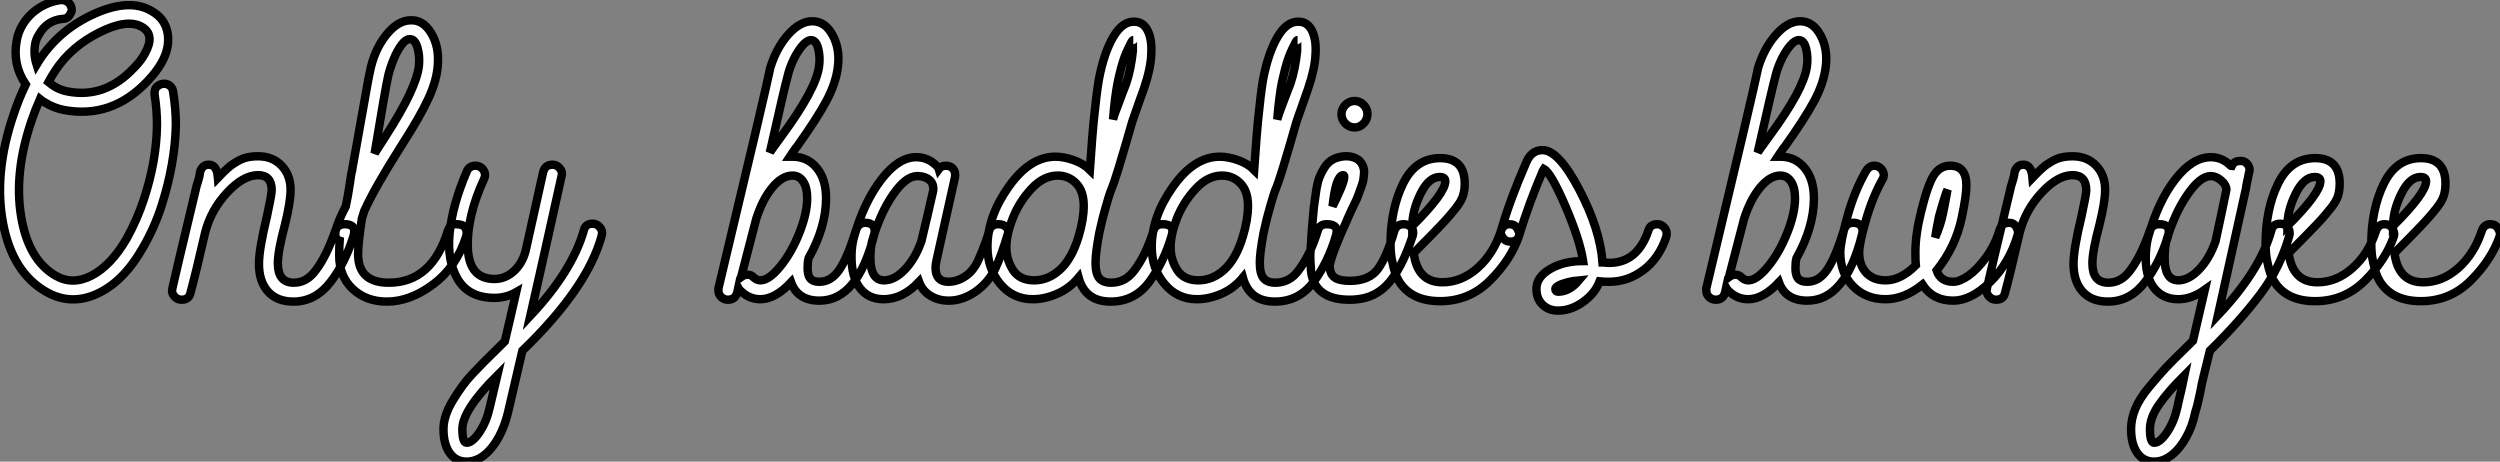
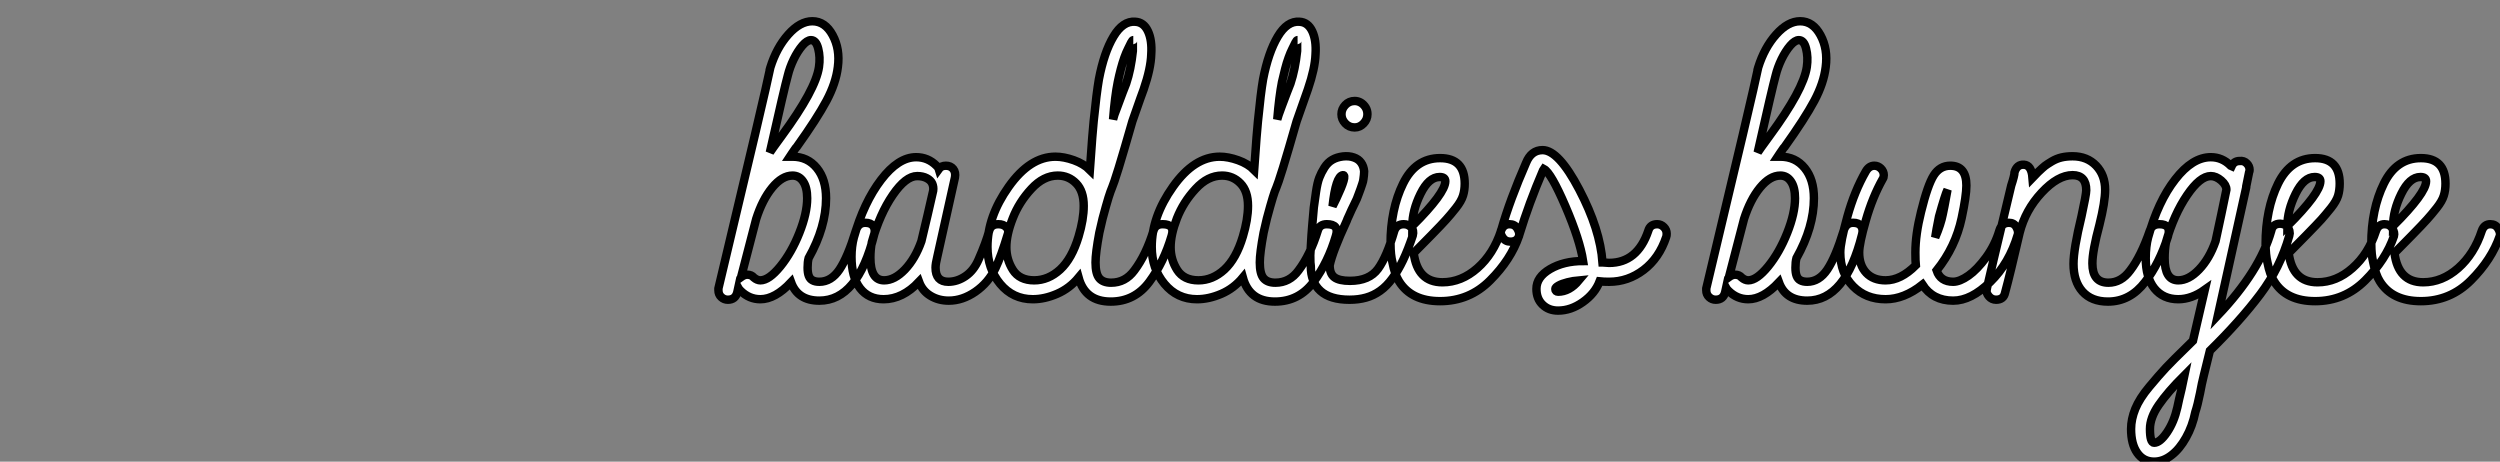
<svg xmlns="http://www.w3.org/2000/svg" viewBox="1.085 -35.56 296.604 54.77">
  <rect x="1.085" y="-35.56" width="296.604" height="54.77" fill="#808080" stroke="none" />
-   <path d="M6.55-0.95L6.55-0.95Q2.52-3.25 1.43-9.16Q0.34-15.06 2.69-21.95L2.69-21.95Q3.30-23.80 4.14-25.54L4.14-25.54Q2.52-27.94 3.08-30.80L3.08-30.80Q3.25-31.75 3.75-32.59L3.75-32.59Q4.48-33.82 5.71-34.61Q6.94-35.39 8.34-35.56L8.34-35.56Q8.74-35.56 9.02-35.39L9.02-35.39Q9.41-35.17 9.55-34.72Q9.69-34.27 9.41-33.88L9.41-33.88Q9.13-33.32 8.51-33.32L8.51-33.32Q6.66-33.15 5.71-31.47L5.71-31.47Q5.38-30.97 5.26-30.35L5.26-30.35Q5.04-29.12 5.43-27.89L5.43-27.89Q5.60-28.17 5.77-28.45L5.77-28.45Q8.18-32.09 12.32-33.94Q16.46-35.78 19.04-34.27L19.04-34.27Q20.66-33.38 20.97-31.64Q21.28-29.90 20.22-28.06L20.22-28.06Q19.60-26.99 18.59-25.93L18.59-25.93Q14.34-21.45 8.68-22.51L8.68-22.51Q7.50-22.74 6.50-23.35L6.50-23.35Q6.16-23.52 5.82-23.80L5.82-23.80Q5.26-22.51 4.82-21.22L4.82-21.22Q2.74-15.12 3.58-9.94Q4.42-4.76 7.67-2.86L7.67-2.86Q9.69-1.68 11.98-2.88Q14.28-4.09 16.13-7.28L16.13-7.28Q17.36-9.52 18.14-11.87L18.14-11.87Q19.66-16.46 19.71-20.72L19.71-20.72Q19.71-22.51 19.43-24.30L19.43-24.30Q19.38-24.70 19.54-25.09L19.54-25.09Q19.82-25.48 20.27-25.59Q20.72-25.70 21.11-25.48L21.11-25.48Q21.56-25.20 21.62-24.70L21.62-24.70Q21.95-22.68 21.95-20.66L21.95-20.66Q21.84-16.13 20.27-11.20L20.27-11.20Q19.43-8.57 18.03-6.16L18.03-6.16Q15.74-2.13 12.60-0.70Q9.46 0.73 6.55-0.95ZM7.62-25.26L7.62-25.26Q8.29-24.86 9.13-24.70L9.13-24.70Q13.55-23.86 16.97-27.50L16.97-27.50Q17.81-28.34 18.26-29.18L18.26-29.18Q19.54-31.42 17.92-32.37L17.92-32.37Q16.18-33.38 12.85-31.70Q9.52-30.02 7.67-27.22L7.67-27.22Q7.22-26.54 6.83-25.82L6.83-25.82Q7.17-25.54 7.62-25.26ZM35.90 0.22L35.90 0.22Q33.94 0.22 32.87-0.98Q31.81-2.18 31.81-4.26L31.81-4.26Q31.81-5.99 32.76-9.91L32.76-9.91Q33.32-12.49 33.32-12.99L33.32-12.99Q33.32-14.78 31.70-14.78L31.70-14.78Q29.96-14.78 28.03-12.71Q26.10-10.64 25.42-7.95L25.42-7.95Q24.30-3.08 23.69-0.84L23.69-0.84Q23.52 0 22.62 0L22.62 0Q22.12 0 21.78-0.39Q21.45-0.78 21.50-1.12L21.50-1.12L21.56-1.46Q21.73-2.30 24.42-13.55L24.42-13.55Q24.81-14.73 24.81-15.12L24.81-15.12Q25.09-16.07 25.93-16.02L25.93-16.02Q26.82-15.96 26.94-14.50L26.94-14.50Q27.05-14.62 27.61-15.15Q28.17-15.68 28.42-15.88Q28.67-16.07 29.23-16.41Q29.79-16.74 30.38-16.88Q30.97-17.02 31.70-17.02L31.70-17.02Q33.43-17.02 34.50-15.90Q35.56-14.78 35.56-13.05L35.56-13.05Q35.56-11.59 34.89-8.90L34.89-8.90Q34.05-5.77 34.05-4.31L34.05-4.31Q34.05-2.02 35.95-2.02L35.95-2.02Q37.46-2.02 38.53-3.47L38.53-3.47Q39.82-5.15 40.88-8.23L40.88-8.23Q41.16-8.96 42-8.96L42-8.96Q43.46-8.96 43.01-7.50L43.01-7.50Q42-4.31 40.32-2.13L40.32-2.13Q38.53 0.22 35.90 0.22ZM46.98 0.22L46.98 0.22Q44.52 0.22 42.92-1.29Q41.33-2.80 41.33-5.21L41.33-5.21Q41.33-6.33 41.38-7L41.38-7Q40.66-7.22 40.94-8.34L40.94-8.34Q41.22-9.35 42.11-11.09L42.11-11.09Q42.39-12.43 42.53-13.41Q42.67-14.39 42.73-14.73Q42.78-15.06 42.84-15.26Q42.90-15.46 42.90-15.62L42.90-15.62Q43.01-16.13 43.48-18.84Q43.96-21.56 44.44-24.22Q44.91-26.88 44.97-27.05L44.97-27.05Q45.47-29.57 46.84-31.33Q48.22-33.10 49.73-33.15L49.73-33.15Q51.24-33.26 52.22-31.67Q53.20-30.07 53.03-27.89L53.03-27.89Q52.92-26.04 51.91-23.86Q50.90-21.67 48.66-18.20L48.66-18.20Q45.53-13.27 44.30-10.53L44.30-10.53L44.02-9.63Q43.57-6.66 43.57-5.43L43.57-5.43Q43.57-2.02 47.21-2.02L47.21-2.02Q52.36-2.02 54.26-8.29L54.26-8.29Q54.38-8.51 54.43-8.62Q54.49-8.74 54.57-8.82Q54.66-8.90 54.77-8.93Q54.88-8.96 54.91-8.96Q54.94-8.96 55.08-8.96Q55.22-8.96 55.22-8.96L55.22-8.96Q56-8.96 56.28-8.54Q56.56-8.12 56.39-7.50L56.39-7.50Q55.22-3.86 52.47-1.82Q49.73 0.22 46.98 0.22ZM45.53-17.36L45.53-17.36Q45.70-17.64 46.82-19.38L46.82-19.38Q50.51-25.09 50.79-27.78L50.79-27.78Q50.90-28.95 50.60-29.96Q50.29-30.97 49.67-30.91L49.67-30.91Q49.22-30.91 48.72-30.24Q48.22-29.57 47.80-28.56Q47.38-27.55 47.15-26.60L47.15-26.60Q46.82-25.14 45.53-17.36ZM56.45 19.21L56.45 19.21Q55.16 19.21 54.43 18.17Q53.70 17.14 53.70 15.34L53.70 15.34Q53.70 13.78 54.82 11.93Q55.94 10.08 57.06 8.88Q58.18 7.67 60.48 5.43L60.48 5.43L60.98 4.93Q61.10 4.48 61.57 2.41Q62.05 0.34 62.33-0.90L62.33-0.90Q61.15-0.22 59.75-0.22L59.75-0.22Q56.73-0.22 55.41-2.41Q54.10-4.59 54.43-7.92Q54.77-11.26 56.45-15.18L56.45-15.18Q56.73-15.90 57.51-15.90L57.51-15.90Q57.96-15.90 58.30-15.57Q58.63-15.23 58.63-14.78L58.63-14.78Q58.63-14.56 58.52-14.34L58.52-14.34Q56.45-9.86 56.59-6.16Q56.73-2.46 59.75-2.46L59.75-2.46Q61.04-2.46 62.05-3.39Q63.06-4.31 63.45-5.82L63.45-5.82L65.52-15.12Q65.74-16.02 66.64-16.02L66.64-16.02Q67.09-16.02 67.42-15.68Q67.76-15.34 67.76-14.90L67.76-14.90L67.70-14.62Q66.98-11.37 65.72-5.71Q64.46-0.06 64.01 1.90L64.01 1.90Q68.94-3.36 70.34-8.18L70.34-8.18Q70.50-9.02 71.40-9.02L71.40-9.02Q71.85-9.02 72.18-8.68Q72.52-8.34 72.52-7.90L72.52-7.90L72.46-7.56Q70.78-1.40 63.06 6.05L63.06 6.05L61.38 13.27Q60.76 15.90 59.42 17.56Q58.07 19.21 56.45 19.21ZM56.45 16.97L56.45 16.97Q57.12 16.97 57.96 15.74Q58.80 14.50 59.19 12.77L59.19 12.77L60.09 8.96Q55.94 13.10 55.94 15.34L55.94 15.34Q55.94 16.97 56.45 16.97Z" fill="white" stroke="black" transform="scale(1,1)" />
  <path d="M103.74-9.13L103.74-9.13Q104.41-9.13 104.69-8.74Q104.97-8.34 104.80-7.73L104.80-7.73Q102.84 0.11 98.30 0.11L98.30 0.11Q95.73 0.11 94.94-2.07L94.94-2.07Q93.04-0.06 91.30-0.06L91.30-0.06Q89.96-0.06 88.95-1.06L88.95-1.06Q88.73-1.29 88.67-1.40L88.67-1.40L88.56-0.90Q88.34 0 87.44 0L87.44 0Q86.99 0 86.66-0.31Q86.32-0.62 86.32-1.12L86.32-1.12L86.32-1.34Q91.92-24.75 92.48-27.55L92.48-27.55Q93.21-29.90 94.61-31.47Q96.01-33.04 97.46-33.04L97.46-33.04Q98.98-33.04 99.87-31.39Q100.77-29.74 100.49-27.61L100.49-27.61Q100.26-25.70 99.14-23.60Q98.02-21.50 95.62-18.14L95.62-18.14Q95.50-18.03 95.34-17.78Q95.17-17.53 95.03-17.33Q94.89-17.14 94.78-16.97L94.78-16.97L95.11-16.97Q96.90-16.97 98.00-15.62Q99.09-14.28 99.09-12.04L99.09-12.04Q99.09-8.62 97.02-4.93L97.02-4.93Q96.90-4.48 96.90-3.81L96.90-3.81Q96.90-3.19 97.04-2.83Q97.18-2.46 97.49-2.30Q97.80-2.13 98.30-2.13L98.30-2.13Q99.70-2.13 100.68-3.58Q101.66-5.04 102.62-8.18L102.62-8.18Q102.90-9.13 103.74-9.13ZM94.55-26.60L94.55-26.60Q94.16-25.20 92.42-17.47L92.42-17.47Q92.59-17.75 93.82-19.43L93.82-19.43Q97.86-24.92 98.25-27.61L98.25-27.61Q98.42-28.78 98.16-29.79Q97.91-30.80 97.30-30.80L97.30-30.80Q96.85-30.80 96.29-30.16Q95.73-29.51 95.25-28.53Q94.78-27.55 94.55-26.60ZM92.37-27.16L92.37-27.16L92.48-27.55Q92.42-27.33 92.37-27.16ZM91.30-2.30L91.30-2.30Q92.31-2.30 93.66-3.95Q95.00-5.60 95.92-7.92Q96.85-10.25 96.85-12.04L96.85-12.04Q96.85-13.33 96.37-14.03Q95.90-14.73 95.11-14.73L95.11-14.73Q93.88-14.73 92.70-13.30Q91.53-11.87 90.80-9.58L90.80-9.58L89.01-2.69Q89.40-2.97 89.74-2.97L89.74-2.97Q90.24-2.97 90.52-2.63L90.52-2.63Q90.91-2.30 91.30-2.30ZM113.65 0.11L113.65 0.11Q112.42 0.11 111.46-0.48Q110.51-1.06 110.12-2.13L110.12-2.13Q108.16-0.06 105.92-0.06L105.92-0.06Q104.13-0.06 103.12-1.37Q102.11-2.69 102.11-5.10L102.11-5.10Q102.11-6.33 102.39-7.39L102.39-7.39Q103.57-11.54 105.61-14.22Q107.66-16.91 109.78-16.91L109.78-16.91Q111.18-16.91 112.19-15.90L112.19-15.90Q112.42-15.68 112.47-15.51L112.47-15.51Q112.75-15.90 113.31-15.90Q113.87-15.90 114.18-15.51Q114.49-15.12 114.38-14.50L114.38-14.50L112.30-5.15Q112.08-4.26 112.08-3.81L112.08-3.81Q112.08-2.13 113.59-2.13L113.59-2.13Q114.66-2.13 115.64-2.80Q116.62-3.47 117.18-4.76L117.18-4.76Q118.07-6.78 118.46-8.23L118.46-8.23Q118.69-8.96 119.53-8.96L119.53-8.96Q120.14-8.96 120.48-8.60Q120.82-8.23 120.65-7.78L120.65-7.78Q119.86-5.15 119.19-3.75L119.19-3.75Q118.35-2.02 116.81-0.95Q115.27 0.11 113.65 0.11ZM105.98-2.30L105.98-2.30Q107.21-2.30 108.44-3.58Q109.67-4.87 110.40-6.94L110.40-6.94L111.13-10.02L111.80-12.94Q111.86-13.38 111.69-13.78Q111.52-14.17 111.04-14.42Q110.57-14.67 109.90-14.67L109.90-14.67Q108.55-14.67 107.01-12.43Q105.47-10.19 104.52-6.83L104.52-6.83Q104.35-5.94 104.35-4.98L104.35-4.98Q104.35-2.30 105.98-2.30ZM139.02-8.96L139.02-8.96Q140.53-8.96 140.08-7.56L140.08-7.56Q139.18-4.48 137.45-2.13L137.45-2.13Q135.71 0.22 132.86 0.22L132.86 0.22Q129.83 0.22 129.05-2.63L129.05-2.63Q127.98-1.34 126.50-0.70Q125.02-0.06 123.62-0.06L123.62-0.06Q121.26-0.06 119.75-1.88Q118.24-3.70 118.24-6.27L118.24-6.27Q118.24-9.86 120.76-13.41Q123.28-16.97 126.30-16.97L126.30-16.97Q127.31-16.97 128.49-16.55Q129.66-16.13 130.39-15.40L130.39-15.40Q130.73-20.22 130.84-21.17L130.84-21.17Q131.18-24.53 131.46-26.15L131.46-26.15Q132.07-29.34 133.19-31.22Q134.31-33.10 135.77-32.98L135.77-32.98Q136.78-32.93 137.28-31.86Q137.78-30.80 137.67-29.12L137.67-29.12Q137.62-27.44 136.78-24.98L136.78-24.98Q136.66-24.70 135.43-21.17L135.43-21.17Q134.42-17.64 133.81-15.65Q133.19-13.66 133.02-13.30Q132.86-12.94 132.60-12.12Q132.35-11.31 131.90-9.63L131.90-9.63L131.51-7.95Q131.06-5.54 131.06-4.42L131.06-4.42Q131.06-3.08 131.51-2.55Q131.96-2.02 132.91-2.02L132.91-2.02Q134.59-2.02 135.66-3.47L135.66-3.47Q137.06-5.32 137.95-8.23L137.95-8.23Q138.18-8.96 139.02-8.96ZM133.70-25.82L133.70-25.82Q133.36-24.14 133.14-21.39L133.14-21.39L133.30-21.95Q133.42-22.23 133.70-23.02Q133.98-23.80 134.28-24.58Q134.59-25.37 134.70-25.65L134.70-25.65Q135.26-27.33 135.49-29.51L135.49-29.51Q135.49-29.90 135.49-30.18Q135.49-30.46 135.49-30.63Q135.49-30.80 135.54-30.80L135.54-30.80Q135.43-30.80 135.29-30.52Q135.15-30.24 134.93-29.79Q134.70-29.34 134.48-28.73Q134.26-28.11 134.06-27.36Q133.86-26.60 133.70-25.82ZM129.05-7.50L129.05-7.50Q129.66-9.52 129.66-11.14L129.66-11.14Q129.66-12.88 128.77-13.80Q127.87-14.73 126.58-14.73L126.58-14.73Q124.90-14.73 123.45-13.16Q121.99-11.59 121.24-9.66Q120.48-7.73 120.48-6.22L120.48-6.22Q120.48-4.76 121.26-3.53Q122.05-2.30 123.78-2.30L123.78-2.30Q125.46-2.30 126.86-3.58Q128.26-4.87 129.05-7.50ZM158.50-8.96L158.50-8.96Q160.02-8.96 159.57-7.56L159.57-7.56Q158.67-4.48 156.94-2.13L156.94-2.13Q155.20 0.22 152.34 0.22L152.34 0.22Q149.32 0.22 148.54-2.63L148.54-2.63Q147.47-1.34 145.99-0.70Q144.50-0.06 143.10-0.06L143.10-0.06Q140.75-0.06 139.24-1.88Q137.73-3.70 137.73-6.27L137.73-6.27Q137.73-9.86 140.25-13.41Q142.77-16.97 145.79-16.97L145.79-16.97Q146.80-16.97 147.98-16.55Q149.15-16.13 149.88-15.40L149.88-15.40Q150.22-20.22 150.33-21.17L150.33-21.17Q150.66-24.53 150.94-26.15L150.94-26.15Q151.56-29.34 152.68-31.22Q153.80-33.10 155.26-32.98L155.26-32.98Q156.26-32.93 156.77-31.86Q157.27-30.80 157.16-29.12L157.16-29.12Q157.10-27.44 156.26-24.98L156.26-24.98Q156.15-24.70 154.92-21.17L154.92-21.17Q153.91-17.64 153.30-15.65Q152.68-13.66 152.51-13.30Q152.34-12.94 152.09-12.12Q151.84-11.31 151.39-9.63L151.39-9.63L151.00-7.95Q150.55-5.54 150.55-4.42L150.55-4.42Q150.55-3.08 151.00-2.55Q151.45-2.02 152.40-2.02L152.40-2.02Q154.08-2.02 155.14-3.47L155.14-3.47Q156.54-5.32 157.44-8.23L157.44-8.23Q157.66-8.96 158.50-8.96ZM153.18-25.82L153.18-25.82Q152.85-24.14 152.62-21.39L152.62-21.39L152.79-21.95Q152.90-22.23 153.18-23.02Q153.46-23.80 153.77-24.58Q154.08-25.37 154.19-25.65L154.19-25.65Q154.75-27.33 154.98-29.51L154.98-29.51Q154.98-29.90 154.98-30.18Q154.98-30.46 154.98-30.63Q154.98-30.80 155.03-30.80L155.03-30.80Q154.92-30.80 154.78-30.52Q154.64-30.24 154.42-29.79Q154.19-29.34 153.97-28.73Q153.74-28.11 153.55-27.36Q153.35-26.60 153.18-25.82ZM148.54-7.50L148.54-7.50Q149.15-9.52 149.15-11.14L149.15-11.14Q149.15-12.88 148.26-13.80Q147.36-14.73 146.07-14.73L146.07-14.73Q144.39-14.73 142.94-13.16Q141.48-11.59 140.72-9.66Q139.97-7.73 139.97-6.22L139.97-6.22Q139.97-4.76 140.75-3.53Q141.54-2.30 143.27-2.30L143.27-2.30Q144.95-2.30 146.35-3.58Q147.75-4.87 148.54-7.50ZM161.81-20.44L161.81-20.44Q161.14-20.44 160.69-20.92Q160.24-21.39 160.24-22.01Q160.24-22.62 160.69-23.10Q161.14-23.58 161.81-23.58L161.81-23.58Q162.20-23.58 162.54-23.38Q162.87-23.18 163.10-22.82Q163.32-22.46 163.32-22.01L163.32-22.01Q163.32-21.39 162.87-20.92Q162.42-20.44 161.81-20.44ZM161.19 0L161.19 0Q158.90 0 157.75-1.04Q156.60-2.07 156.60-3.98L156.60-3.98Q156.54-4.26 156.54-5.26L156.54-5.26Q156.71-8.29 156.77-8.79L156.77-8.79Q156.88-10.19 156.96-10.95Q157.05-11.70 157.22-12.80Q157.38-13.89 157.61-14.48Q157.83-15.06 158.22-15.68Q158.62-16.30 159.15-16.60Q159.68-16.91 160.41-17.00Q161.14-17.08 161.70-16.88Q162.26-16.69 162.56-16.27Q162.87-15.85 162.93-15.23L162.93-15.23Q162.93-15.01 162.90-14.76Q162.87-14.50 162.84-14.28Q162.82-14.06 162.70-13.72Q162.59-13.38 162.51-13.16Q162.42-12.94 162.28-12.54Q162.14-12.15 162.06-11.96Q161.98-11.76 161.75-11.31Q161.53-10.86 161.44-10.67Q161.36-10.47 161.14-10.00Q160.91-9.52 160.86-9.35L160.86-9.35Q159.18-5.71 158.84-4.09L158.84-4.09Q158.84-3.08 159.40-2.66Q159.96-2.24 161.25-2.24L161.25-2.24Q163.54-2.24 164.58-3.67Q165.62-5.10 166.51-8.18L166.51-8.18Q166.79-8.96 167.63-8.96L167.63-8.96Q168.14-8.96 168.50-8.60Q168.86-8.23 168.70-7.62L168.70-7.62Q168.14-5.94 167.55-4.70Q166.96-3.47 166.29-2.55Q165.62-1.62 164.83-1.06Q164.05-0.50 163.15-0.25Q162.26 0 161.19 0ZM159.18-11.09L159.18-11.09Q159.29-11.31 159.62-11.98L159.62-11.98Q160.97-14.84 160.41-14.78L160.41-14.78Q159.57-14.67 159.18-11.09ZM171.94 0.17L171.94 0.17Q168.53 0.17 167.07-2.18L167.07-2.18Q166.57-2.97 166.29-4.42L166.29-4.42Q166.06-5.32 166.06-6.61L166.06-6.61Q166.06-10.75 167.55-13.78Q169.03-16.80 171.94-16.80Q174.86-16.80 174.86-13.78L174.86-13.78Q174.86-12.99 174.66-12.35Q174.46-11.70 173.82-10.89Q173.18-10.08 172.67-9.52Q172.17-8.96 170.91-7.67Q169.65-6.38 168.81-5.54L168.81-5.54Q169.26-2.07 172.22-2.07L172.22-2.07Q174.46-2.07 176.37-3.75Q178.27-5.43 179.17-8.18L179.17-8.18Q179.45-8.96 180.18-8.96L180.18-8.96Q180.79-8.96 181.10-8.46Q181.41-7.95 181.30-7.56L181.30-7.56Q180.34-4.76 177.88-2.30Q175.42 0.17 171.94 0.17ZM168.64-8.74L168.64-8.74Q172.56-12.66 172.56-14.06L172.56-14.06Q172.56-14.56 171.89-14.56L171.89-14.56Q170.60-14.56 169.62-12.57Q168.64-10.58 168.64-8.74ZM185.94 1.29L185.94 1.29Q184.82 1.29 184.10 0.59Q183.37-0.11 183.37-1.29L183.37-1.29Q183.37-2.69 184.99-3.64Q186.62-4.59 188.91-4.59L188.91-4.59Q188.52-7.11 186.81-11.09Q185.10-15.06 184.26-15.51L184.26-15.51L184.15-15.34Q182.47-11.42 181.35-7.73L181.35-7.73Q181.18-6.89 180.29-6.89L180.29-6.89Q179.67-6.89 179.34-7.42Q179.00-7.95 179.22-8.34L179.22-8.34Q180.23-11.87 182.14-16.24L182.14-16.24Q182.75-17.75 184.10-17.75L184.10-17.75Q186.00-17.75 188.46-13.05Q190.93-8.34 191.21-4.42L191.21-4.42L191.26-4.42L191.99-4.37Q195.35-4.37 196.64-8.18L196.64-8.18Q196.86-8.96 197.70-8.96L197.70-8.96Q198.15-8.96 198.49-8.62Q198.82-8.29 198.82-7.84L198.82-7.84Q198.82-7.56 198.77-7.45L198.77-7.45Q197.93-4.93 196.08-3.53Q194.23-2.13 191.99-2.13L191.99-2.13Q191.32-2.13 190.87-2.18L190.87-2.18Q190.31-0.73 188.88 0.28Q187.46 1.29 185.94 1.29ZM185.94-0.95L185.94-0.95Q187.29-0.95 188.41-2.30L188.41-2.30Q187.74-2.24 187.06-2.07Q186.39-1.90 186.00-1.68Q185.61-1.46 185.61-1.29L185.61-1.29Q185.61-0.95 185.94-0.95Z" fill="white" stroke="black" transform="scale(1,1)" />
-   <path d="M220.94-9.13L220.94-9.13Q221.61-9.13 221.89-8.74Q222.17-8.34 222.00-7.73L222.00-7.73Q220.04 0.11 215.50 0.11L215.50 0.11Q212.93 0.11 212.14-2.07L212.14-2.07Q210.24-0.06 208.50-0.06L208.50-0.06Q207.16-0.06 206.15-1.06L206.15-1.06Q205.93-1.29 205.87-1.40L205.87-1.40L205.76-0.90Q205.54 0 204.64 0L204.64 0Q204.19 0 203.86-0.31Q203.52-0.62 203.52-1.12L203.52-1.12L203.52-1.34Q209.12-24.75 209.68-27.55L209.68-27.55Q210.41-29.90 211.81-31.47Q213.21-33.04 214.66-33.04L214.66-33.04Q216.18-33.04 217.07-31.39Q217.97-29.74 217.69-27.61L217.69-27.61Q217.46-25.70 216.34-23.60Q215.22-21.50 212.82-18.14L212.82-18.14Q212.70-18.03 212.54-17.78Q212.37-17.53 212.23-17.33Q212.09-17.14 211.98-16.97L211.98-16.97L212.31-16.97Q214.10-16.97 215.20-15.62Q216.29-14.28 216.29-12.04L216.29-12.04Q216.29-8.62 214.22-4.93L214.22-4.93Q214.10-4.48 214.10-3.81L214.10-3.81Q214.10-3.19 214.24-2.83Q214.38-2.46 214.69-2.30Q215.00-2.13 215.50-2.13L215.50-2.13Q216.90-2.13 217.88-3.58Q218.86-5.04 219.82-8.18L219.82-8.18Q220.10-9.13 220.94-9.13ZM211.75-26.60L211.75-26.60Q211.36-25.20 209.62-17.47L209.62-17.47Q209.79-17.75 211.02-19.43L211.02-19.43Q215.06-24.92 215.45-27.61L215.45-27.61Q215.62-28.78 215.36-29.79Q215.11-30.80 214.50-30.80L214.50-30.80Q214.05-30.80 213.49-30.16Q212.93-29.51 212.45-28.53Q211.98-27.55 211.75-26.60ZM209.57-27.16L209.57-27.16L209.68-27.55Q209.62-27.33 209.57-27.16ZM208.50-2.30L208.50-2.30Q209.51-2.30 210.86-3.95Q212.20-5.60 213.12-7.92Q214.05-10.25 214.05-12.04L214.05-12.04Q214.05-13.33 213.57-14.03Q213.10-14.73 212.31-14.73L212.31-14.73Q211.08-14.73 209.90-13.30Q208.73-11.87 208.00-9.58L208.00-9.58L206.21-2.69Q206.60-2.97 206.94-2.97L206.94-2.97Q207.44-2.97 207.72-2.63L207.72-2.63Q208.11-2.30 208.50-2.30ZM232.81 0.11L232.81 0.11Q230.40 0.11 229.17-1.79L229.17-1.79Q226.98-0.06 224.80-0.06L224.80-0.06Q222.45-0.06 220.94-1.60Q219.42-3.14 219.42-5.60L219.42-5.60Q219.42-6.83 220.26-9.86Q221.10-12.88 222.45-15.23L222.45-15.23Q222.84-15.90 223.46-15.90L223.46-15.90Q223.90-15.90 224.24-15.57Q224.58-15.23 224.58-14.78L224.58-14.78Q224.58-14.50 224.46-14.34L224.46-14.34Q223.23-12.15 222.45-9.41Q221.66-6.66 221.66-5.60L221.66-5.60Q221.66-4.09 222.50-3.19Q223.34-2.30 224.80-2.30L224.80-2.30Q226.59-2.30 228.38-4.09L228.38-4.09Q228.33-4.59 228.33-5.60L228.33-5.60Q228.33-7.73 229.00-10.42L229.00-10.42Q229.78-13.61 230.51-14.76Q231.24-15.90 232.47-15.90L232.47-15.90Q234.38-15.90 234.38-13.55L234.38-13.55Q234.38-12.32 233.82-9.69L233.82-9.69Q233.09-6.27 230.85-3.47L230.85-3.47Q231.30-2.13 232.81-2.13L232.81-2.13Q233.59-2.13 234.63-2.86Q235.66-3.58 236.73-5.04Q237.79-6.50 238.30-8.23L238.30-8.23Q238.58-9.13 239.42-9.13L239.42-9.13Q240.03-9.13 240.31-8.62Q240.59-8.12 240.48-7.73L240.48-7.73Q239.47-4.31 237.20-2.10Q234.94 0.11 232.81 0.11ZM230.68-7.39L230.68-7.39Q231.35-8.96 231.58-10.14L231.58-10.14Q231.69-10.58 232.14-13.05L232.14-13.05Q231.86-12.49 231.13-9.86L231.13-9.86Q230.79-8.18 230.68-7.39ZM251.18 0.22L251.18 0.22Q249.22 0.22 248.15-0.98Q247.09-2.18 247.09-4.26L247.09-4.26Q247.09-5.99 248.04-9.91L248.04-9.91Q248.60-12.49 248.60-12.99L248.60-12.99Q248.60-14.78 246.98-14.78L246.98-14.78Q245.24-14.78 243.31-12.71Q241.38-10.64 240.70-7.95L240.70-7.95Q239.58-3.08 238.97-0.84L238.97-0.84Q238.80 0 237.90 0L237.90 0Q237.40 0 237.06-0.39Q236.73-0.78 236.78-1.12L236.78-1.12L236.84-1.46Q237.01-2.30 239.70-13.55L239.70-13.55Q240.09-14.73 240.09-15.12L240.09-15.12Q240.37-16.07 241.21-16.02L241.21-16.02Q242.10-15.96 242.22-14.50L242.22-14.50Q242.33-14.62 242.89-15.15Q243.45-15.68 243.70-15.88Q243.95-16.07 244.51-16.41Q245.07-16.74 245.66-16.88Q246.25-17.02 246.98-17.02L246.98-17.02Q248.71-17.02 249.78-15.90Q250.84-14.78 250.84-13.05L250.84-13.05Q250.84-11.59 250.17-8.90L250.17-8.90Q249.33-5.77 249.33-4.31L249.33-4.31Q249.33-2.02 251.23-2.02L251.23-2.02Q252.74-2.02 253.81-3.47L253.81-3.47Q255.10-5.15 256.16-8.23L256.16-8.23Q256.44-8.96 257.28-8.96L257.28-8.96Q258.74-8.96 258.29-7.50L258.29-7.50Q257.28-4.31 255.60-2.13L255.60-2.13Q253.81 0.22 251.18 0.22ZM271.62-9.02L271.62-9.02Q271.90-9.02 272.18-8.88Q272.46-8.74 272.60-8.46Q272.74-8.18 272.74-7.90L272.74-7.90L272.68-7.56Q271.62-3.81 269.24-0.64Q266.86 2.52 263.27 6.05L263.27 6.05L262.54 9.02Q262.49 9.18 262.32 9.97Q262.15 10.75 262.10 11.09L262.10 11.09Q261.82 12.49 261.54 13.33L261.54 13.33Q261.20 15.01 260.44 16.35Q259.69 17.70 258.71 18.45Q257.73 19.21 256.66 19.21L256.66 19.21Q255.38 19.21 254.65 18.17Q253.92 17.14 253.92 15.34L253.92 15.34Q253.92 14.17 254.42 12.94Q254.93 11.70 256.08 10.33Q257.22 8.96 258.06 8.06Q258.90 7.17 260.58 5.54L260.58 5.54L261.26 4.87Q262.21 0.73 262.66-1.18L262.66-1.18Q261.09-0.06 259.52-0.06L259.52-0.06Q257.73-0.06 256.69-1.34Q255.66-2.63 255.66-4.93L255.66-4.93Q255.66-6.33 255.94-7.39L255.94-7.39Q257.11-11.65 259.16-14.28Q261.20-16.91 263.38-16.91L263.38-16.91Q264.73-16.91 265.74-15.90L265.74-15.90Q265.79-15.85 265.85-15.85L265.85-15.85Q266.13-16.46 266.80-16.46L266.80-16.46Q267.30-16.52 267.64-16.18Q267.98-15.85 267.98-15.40L267.98-15.40Q267.98-15.23 267.92-15.12L267.92-15.12Q267.81-14.56 267.58-13.44L267.58-13.44L267.58-13.33L264.22 1.85Q269.21-3.42 270.55-8.18L270.55-8.18Q270.72-9.02 271.62-9.02ZM263.94-6.94L263.94-6.94Q264.67-10.30 265.23-13.05L265.23-13.05Q265.23-13.61 264.62-14.14Q264.00-14.67 263.38-14.67L263.38-14.67Q262.10-14.67 260.56-12.40Q259.02-10.14 258.06-6.83L258.06-6.83Q257.90-5.94 257.90-4.93L257.90-4.93Q257.90-2.30 259.52-2.30L259.52-2.30Q260.75-2.30 261.98-3.58Q263.22-4.87 263.94-6.94ZM259.91 10.58L259.91 10.58L260.25 8.96Q258.23 10.98 257.20 12.49Q256.16 14 256.16 15.34L256.16 15.34Q256.16 16.97 256.66 16.97L256.66 16.97Q257.34 16.97 258.18 15.74Q259.02 14.50 259.41 12.77L259.41 12.77Q259.58 11.93 259.91 10.58ZM275.76 0.17L275.76 0.17Q272.34 0.17 270.89-2.18L270.89-2.18Q270.38-2.97 270.10-4.42L270.10-4.42Q269.88-5.32 269.88-6.61L269.88-6.61Q269.88-10.75 271.36-13.78Q272.85-16.80 275.76-16.80Q278.67-16.80 278.67-13.78L278.67-13.78Q278.67-12.99 278.48-12.35Q278.28-11.70 277.64-10.89Q276.99-10.08 276.49-9.52Q275.98-8.96 274.72-7.67Q273.46-6.38 272.62-5.54L272.62-5.54Q273.07-2.07 276.04-2.07L276.04-2.07Q278.28-2.07 280.18-3.75Q282.09-5.43 282.98-8.18L282.98-8.18Q283.26-8.96 283.99-8.96L283.99-8.96Q284.61-8.96 284.92-8.46Q285.22-7.95 285.11-7.56L285.11-7.56Q284.16-4.76 281.70-2.30Q279.23 0.17 275.76 0.17ZM272.46-8.74L272.46-8.74Q276.38-12.66 276.38-14.06L276.38-14.06Q276.38-14.56 275.70-14.56L275.70-14.56Q274.42-14.56 273.44-12.57Q272.46-10.58 272.46-8.74ZM288.30 0.17L288.30 0.17Q284.89 0.17 283.43-2.18L283.43-2.18Q282.93-2.97 282.65-4.42L282.65-4.42Q282.42-5.32 282.42-6.61L282.42-6.61Q282.42-10.75 283.91-13.78Q285.39-16.80 288.30-16.80Q291.22-16.80 291.22-13.78L291.22-13.78Q291.22-12.99 291.02-12.35Q290.82-11.70 290.18-10.89Q289.54-10.08 289.03-9.52Q288.53-8.96 287.27-7.67Q286.01-6.38 285.17-5.54L285.17-5.54Q285.62-2.07 288.58-2.07L288.58-2.07Q290.82-2.07 292.73-3.75Q294.63-5.43 295.53-8.18L295.53-8.18Q295.81-8.96 296.54-8.96L296.54-8.96Q297.15-8.96 297.46-8.46Q297.77-7.95 297.66-7.56L297.66-7.56Q296.70-4.76 294.24-2.30Q291.78 0.17 288.30 0.17ZM285.00-8.74L285.00-8.74Q288.92-12.66 288.92-14.06L288.92-14.06Q288.92-14.56 288.25-14.56L288.25-14.56Q286.96-14.56 285.98-12.57Q285.00-10.58 285.00-8.74Z" fill="white" stroke="black" transform="scale(1,1)" />
+   <path d="M220.94-9.13L220.94-9.13Q221.61-9.13 221.89-8.74Q222.17-8.34 222.00-7.73L222.00-7.73Q220.04 0.11 215.50 0.11L215.50 0.11Q212.93 0.11 212.14-2.07L212.14-2.07Q210.24-0.06 208.50-0.06L208.50-0.06Q207.16-0.06 206.15-1.06L206.15-1.06Q205.93-1.29 205.87-1.40L205.87-1.40L205.76-0.90Q205.54 0 204.64 0L204.64 0Q204.19 0 203.86-0.31Q203.52-0.62 203.52-1.12L203.52-1.12L203.52-1.34Q209.12-24.75 209.68-27.55L209.68-27.55Q210.41-29.90 211.81-31.47Q213.21-33.04 214.66-33.04L214.66-33.04Q216.18-33.04 217.07-31.39Q217.97-29.74 217.69-27.61L217.69-27.61Q217.46-25.70 216.34-23.60Q215.22-21.50 212.82-18.14L212.82-18.14Q212.70-18.03 212.54-17.78Q212.37-17.53 212.23-17.33Q212.09-17.14 211.98-16.97L211.98-16.97L212.31-16.97Q214.10-16.97 215.20-15.62Q216.29-14.28 216.29-12.04L216.29-12.04Q216.29-8.62 214.22-4.93L214.22-4.93Q214.10-4.48 214.10-3.81L214.10-3.81Q214.10-3.19 214.24-2.83Q214.38-2.46 214.69-2.30Q215.00-2.13 215.50-2.13L215.50-2.13Q216.90-2.13 217.88-3.58Q218.86-5.04 219.82-8.18L219.82-8.18Q220.10-9.13 220.94-9.13ZM211.75-26.60L211.75-26.60Q211.36-25.20 209.62-17.47L209.62-17.47Q209.79-17.75 211.02-19.43L211.02-19.43Q215.06-24.92 215.45-27.61L215.45-27.61Q215.62-28.78 215.36-29.79Q215.11-30.80 214.50-30.80L214.50-30.80Q214.05-30.80 213.49-30.16Q212.93-29.51 212.45-28.53Q211.98-27.55 211.75-26.60ZM209.57-27.16L209.57-27.16L209.68-27.55Q209.62-27.33 209.57-27.16ZM208.50-2.30L208.50-2.30Q209.51-2.30 210.86-3.95Q212.20-5.60 213.12-7.92Q214.05-10.25 214.05-12.04L214.05-12.04Q214.05-13.33 213.57-14.03Q213.10-14.73 212.31-14.73L212.31-14.73Q211.08-14.73 209.90-13.30Q208.73-11.87 208.00-9.58L208.00-9.58L206.21-2.69Q206.60-2.97 206.94-2.97L206.94-2.97Q207.44-2.97 207.72-2.63L207.72-2.63Q208.11-2.30 208.50-2.30ZM232.81 0.11L232.81 0.11Q230.40 0.11 229.17-1.79L229.17-1.79Q226.98-0.06 224.80-0.06L224.80-0.06Q222.45-0.06 220.94-1.60Q219.42-3.14 219.42-5.60L219.42-5.60Q219.42-6.83 220.26-9.86Q221.10-12.88 222.45-15.23L222.45-15.23Q222.84-15.90 223.46-15.90L223.46-15.90Q223.90-15.90 224.24-15.57Q224.58-15.23 224.58-14.78L224.58-14.78Q224.58-14.50 224.46-14.34L224.46-14.34Q223.23-12.15 222.45-9.41Q221.66-6.66 221.66-5.60L221.66-5.60Q221.66-4.09 222.50-3.19Q223.34-2.30 224.80-2.30L224.80-2.30Q226.59-2.30 228.38-4.09L228.38-4.09Q228.33-4.59 228.33-5.60L228.33-5.60Q228.33-7.73 229.00-10.42L229.00-10.42Q229.78-13.61 230.51-14.76Q231.24-15.90 232.47-15.90L232.47-15.90Q234.38-15.90 234.38-13.55L234.38-13.55Q234.38-12.32 233.82-9.69L233.82-9.69Q233.09-6.27 230.85-3.47L230.85-3.47Q231.30-2.13 232.81-2.13L232.81-2.13Q233.59-2.13 234.63-2.86Q235.66-3.58 236.73-5.04Q237.79-6.50 238.30-8.23L238.30-8.23Q238.58-9.13 239.42-9.13L239.42-9.13Q240.03-9.13 240.31-8.62Q240.59-8.12 240.48-7.73L240.48-7.73Q239.47-4.31 237.20-2.10Q234.94 0.11 232.81 0.11ZM230.68-7.39L230.68-7.39Q231.35-8.96 231.58-10.14L231.58-10.14Q231.69-10.58 232.14-13.05L232.14-13.05Q231.86-12.49 231.13-9.86L231.13-9.86Q230.79-8.18 230.68-7.39ZM251.18 0.22L251.18 0.22Q249.22 0.22 248.15-0.98Q247.09-2.18 247.09-4.26L247.09-4.26Q247.09-5.99 248.04-9.91L248.04-9.91Q248.60-12.49 248.60-12.99L248.60-12.99Q248.60-14.78 246.98-14.78L246.98-14.78Q245.24-14.78 243.31-12.71Q241.38-10.64 240.70-7.95L240.70-7.95Q239.58-3.08 238.97-0.84L238.97-0.84Q238.80 0 237.90 0L237.90 0Q237.40 0 237.06-0.39Q236.73-0.78 236.78-1.12L236.78-1.12L236.84-1.46Q237.01-2.30 239.70-13.55L239.70-13.55Q240.09-14.73 240.09-15.12L240.09-15.12Q240.37-16.07 241.21-16.02L241.21-16.02Q242.10-15.96 242.22-14.50L242.22-14.50Q242.33-14.62 242.89-15.15Q243.45-15.68 243.70-15.88Q243.95-16.07 244.51-16.41Q245.07-16.74 245.66-16.88Q246.25-17.02 246.98-17.02L246.98-17.02Q248.71-17.02 249.78-15.90Q250.84-14.78 250.84-13.05L250.84-13.05Q250.84-11.59 250.17-8.90L250.17-8.90Q249.33-5.77 249.33-4.31L249.33-4.31Q249.33-2.02 251.23-2.02L251.23-2.02Q252.74-2.02 253.81-3.47L253.81-3.47Q255.10-5.15 256.16-8.23L256.16-8.23Q256.44-8.96 257.28-8.96L257.28-8.96Q258.74-8.96 258.29-7.50L258.29-7.50Q257.28-4.31 255.60-2.13L255.60-2.13Q253.81 0.22 251.18 0.22ZM271.62-9.02L271.62-9.02Q271.90-9.02 272.18-8.88Q272.46-8.74 272.60-8.46Q272.74-8.18 272.74-7.90L272.74-7.90L272.68-7.56Q271.62-3.81 269.24-0.64Q266.86 2.52 263.27 6.05L263.27 6.05L262.54 9.02Q262.49 9.18 262.32 9.97Q262.15 10.75 262.10 11.09L262.10 11.09Q261.82 12.49 261.54 13.33L261.54 13.33Q261.20 15.01 260.44 16.35Q259.69 17.70 258.71 18.45Q257.73 19.21 256.66 19.21L256.66 19.21Q255.38 19.21 254.65 18.17Q253.92 17.14 253.92 15.34L253.92 15.34Q253.92 14.17 254.42 12.94Q254.93 11.70 256.08 10.33Q257.22 8.96 258.06 8.06Q258.90 7.17 260.58 5.54L260.58 5.54L261.26 4.87Q262.21 0.73 262.66-1.18L262.66-1.18Q261.09-0.06 259.52-0.06L259.52-0.06Q257.73-0.06 256.69-1.34Q255.66-2.63 255.66-4.93L255.66-4.93Q255.66-6.33 255.94-7.39L255.94-7.39Q257.11-11.65 259.16-14.28Q261.20-16.91 263.38-16.91L263.38-16.91Q264.73-16.91 265.74-15.90L265.74-15.90L265.85-15.85Q266.13-16.46 266.80-16.46L266.80-16.46Q267.30-16.52 267.64-16.18Q267.98-15.85 267.98-15.40L267.98-15.40Q267.98-15.23 267.92-15.12L267.92-15.12Q267.81-14.56 267.58-13.44L267.58-13.44L267.58-13.33L264.22 1.85Q269.21-3.42 270.55-8.18L270.55-8.18Q270.72-9.02 271.62-9.02ZM263.94-6.94L263.94-6.94Q264.67-10.30 265.23-13.05L265.23-13.05Q265.23-13.61 264.62-14.14Q264.00-14.67 263.38-14.67L263.38-14.67Q262.10-14.67 260.56-12.40Q259.02-10.14 258.06-6.83L258.06-6.83Q257.90-5.94 257.90-4.93L257.90-4.93Q257.90-2.30 259.52-2.30L259.52-2.30Q260.75-2.30 261.98-3.58Q263.22-4.87 263.94-6.94ZM259.91 10.58L259.91 10.58L260.25 8.96Q258.23 10.98 257.20 12.49Q256.16 14 256.16 15.34L256.16 15.34Q256.16 16.97 256.66 16.97L256.66 16.97Q257.34 16.97 258.18 15.74Q259.02 14.50 259.41 12.77L259.41 12.77Q259.58 11.93 259.91 10.58ZM275.76 0.17L275.76 0.17Q272.34 0.17 270.89-2.18L270.89-2.18Q270.38-2.97 270.10-4.42L270.10-4.42Q269.88-5.32 269.88-6.61L269.88-6.61Q269.88-10.75 271.36-13.78Q272.85-16.80 275.76-16.80Q278.67-16.80 278.67-13.78L278.67-13.78Q278.67-12.99 278.48-12.35Q278.28-11.70 277.64-10.89Q276.99-10.08 276.49-9.52Q275.98-8.96 274.72-7.67Q273.46-6.38 272.62-5.54L272.62-5.54Q273.07-2.07 276.04-2.07L276.04-2.07Q278.28-2.07 280.18-3.75Q282.09-5.43 282.98-8.18L282.98-8.18Q283.26-8.96 283.99-8.96L283.99-8.96Q284.61-8.96 284.92-8.46Q285.22-7.95 285.11-7.56L285.11-7.56Q284.16-4.76 281.70-2.30Q279.23 0.17 275.76 0.17ZM272.46-8.74L272.46-8.74Q276.38-12.66 276.38-14.06L276.38-14.06Q276.38-14.56 275.70-14.56L275.70-14.56Q274.42-14.56 273.44-12.57Q272.46-10.58 272.46-8.74ZM288.30 0.17L288.30 0.17Q284.89 0.17 283.43-2.18L283.43-2.18Q282.93-2.97 282.65-4.42L282.65-4.42Q282.42-5.32 282.42-6.61L282.42-6.61Q282.42-10.75 283.91-13.78Q285.39-16.80 288.30-16.80Q291.22-16.80 291.22-13.78L291.22-13.78Q291.22-12.99 291.02-12.35Q290.82-11.70 290.18-10.89Q289.54-10.08 289.03-9.52Q288.53-8.96 287.27-7.67Q286.01-6.38 285.17-5.54L285.17-5.54Q285.62-2.07 288.58-2.07L288.58-2.07Q290.82-2.07 292.73-3.75Q294.63-5.43 295.53-8.18L295.53-8.18Q295.81-8.96 296.54-8.96L296.54-8.96Q297.15-8.96 297.46-8.46Q297.77-7.95 297.66-7.56L297.66-7.56Q296.70-4.76 294.24-2.30Q291.78 0.17 288.30 0.17ZM285.00-8.74L285.00-8.74Q288.92-12.66 288.92-14.06L288.92-14.06Q288.92-14.56 288.25-14.56L288.25-14.56Q286.96-14.56 285.98-12.57Q285.00-10.58 285.00-8.74Z" fill="white" stroke="black" transform="scale(1,1)" />
</svg>